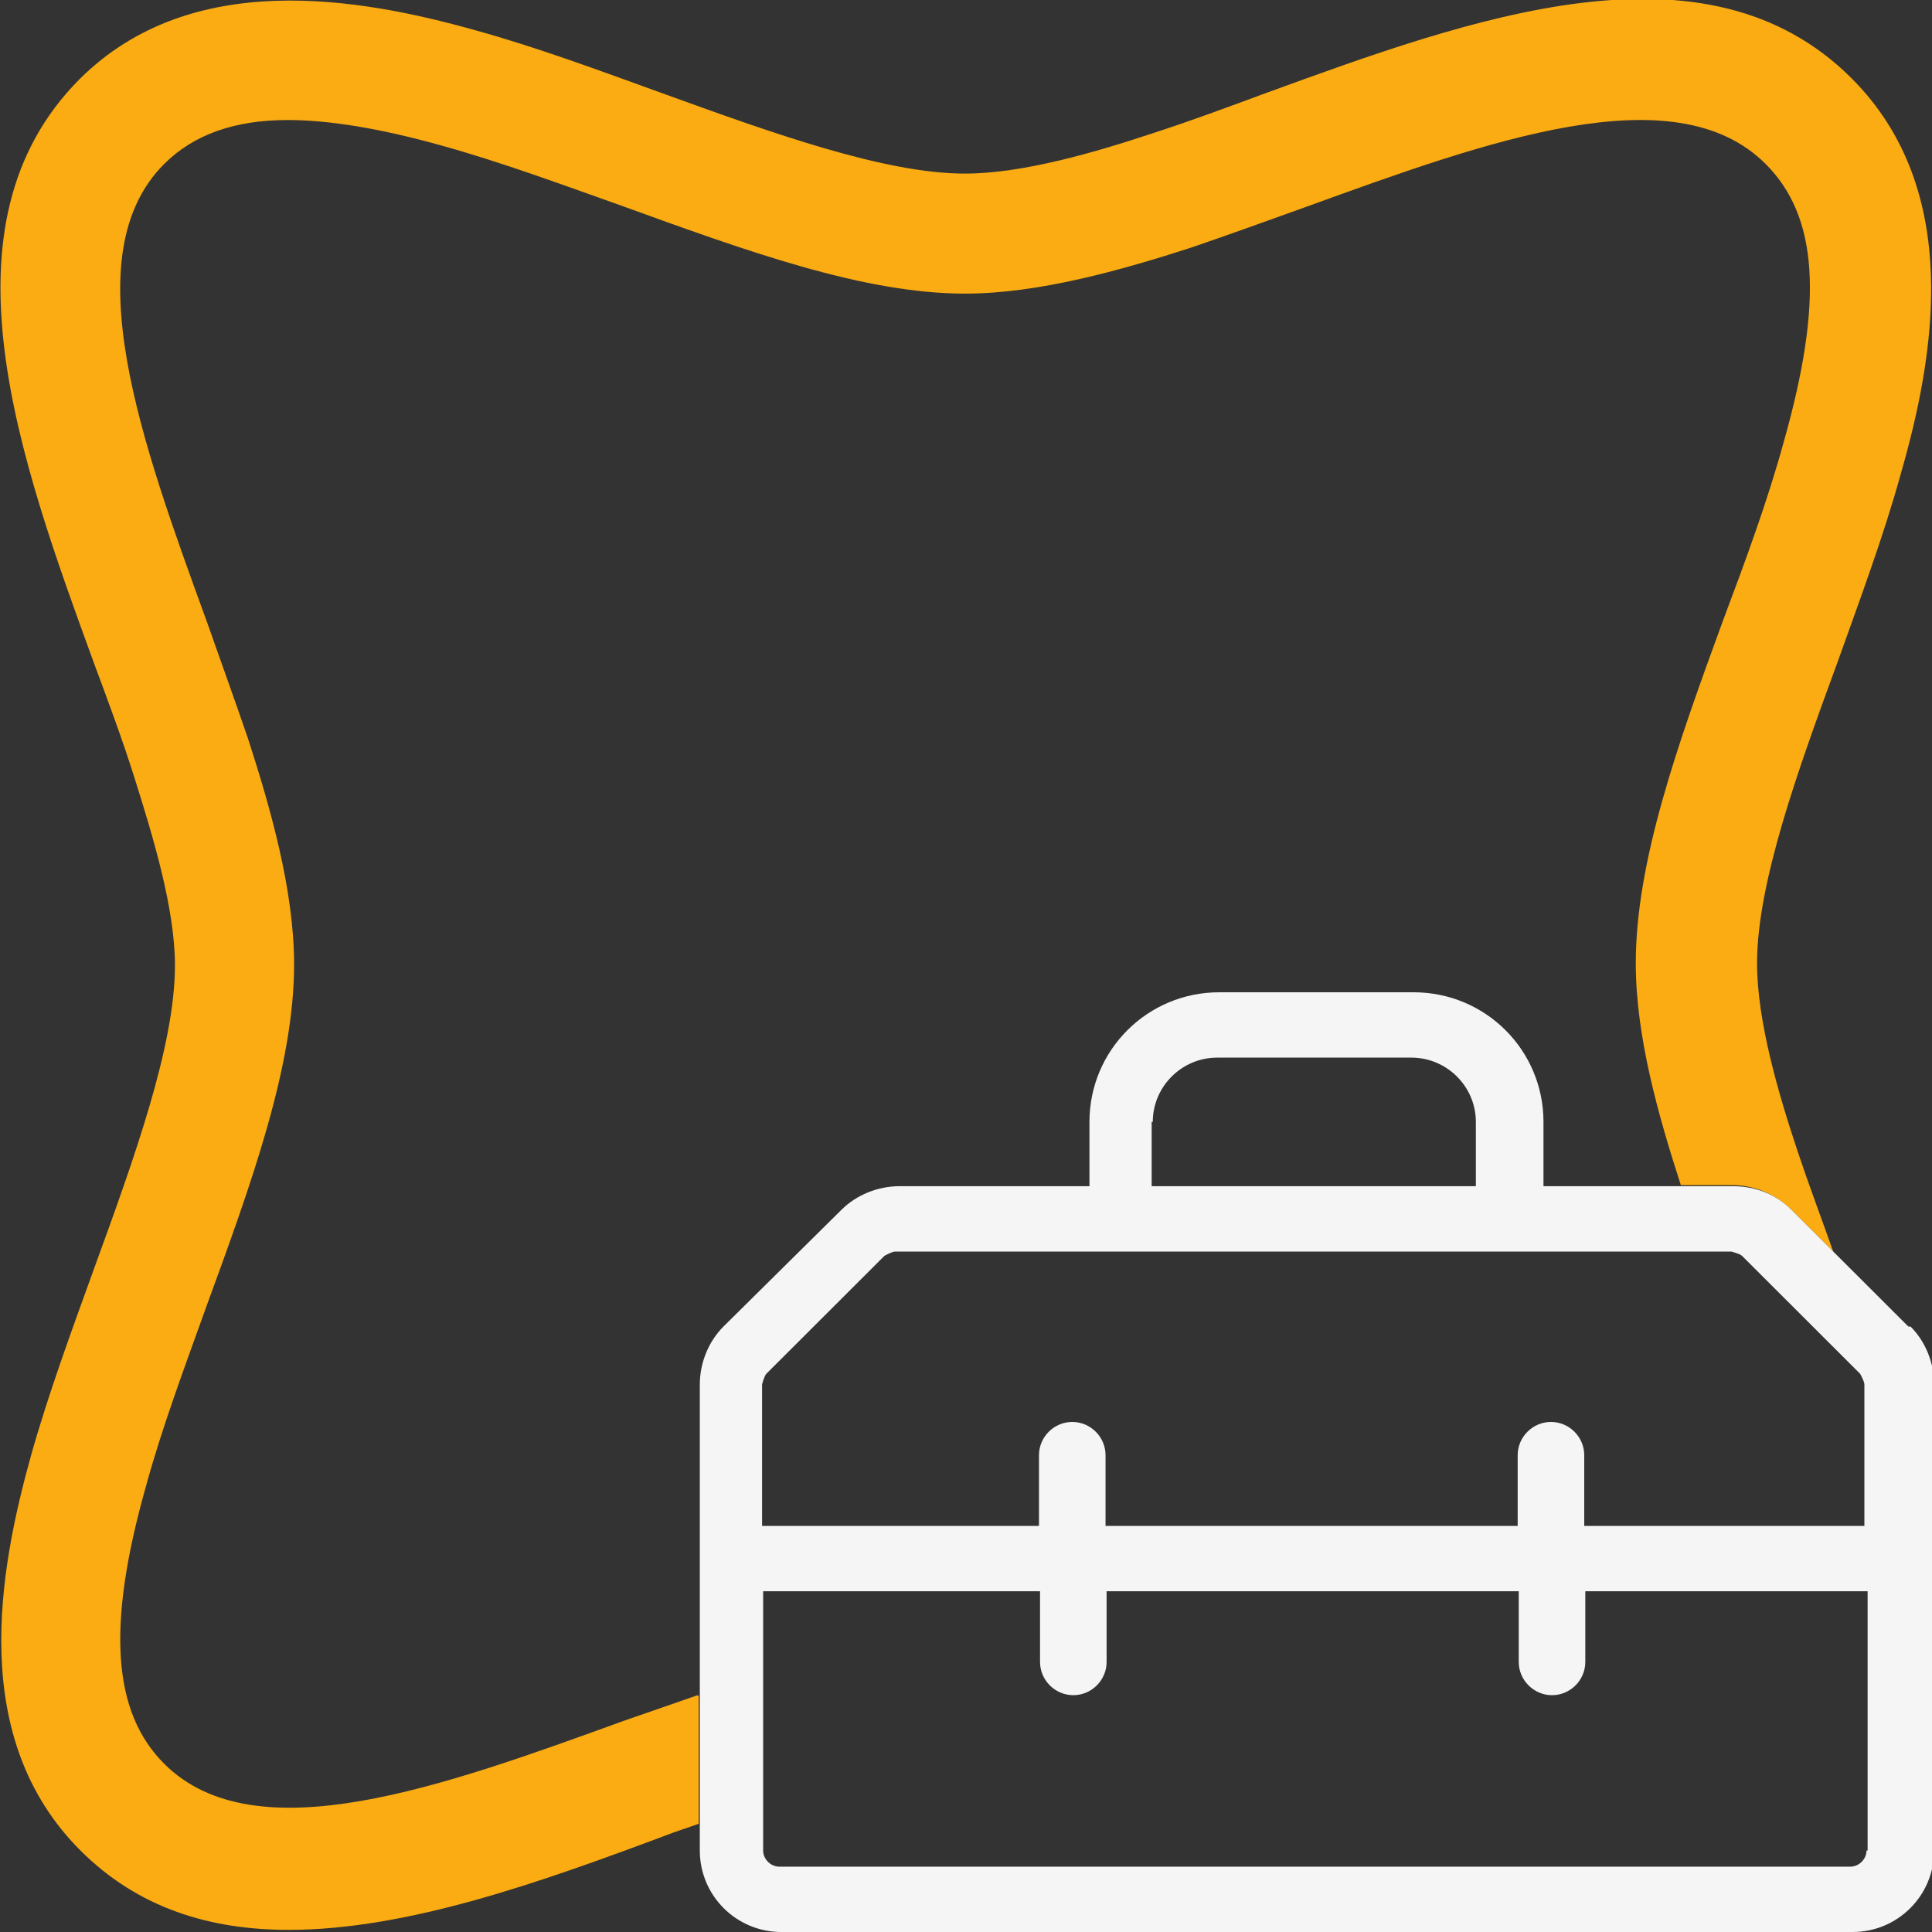
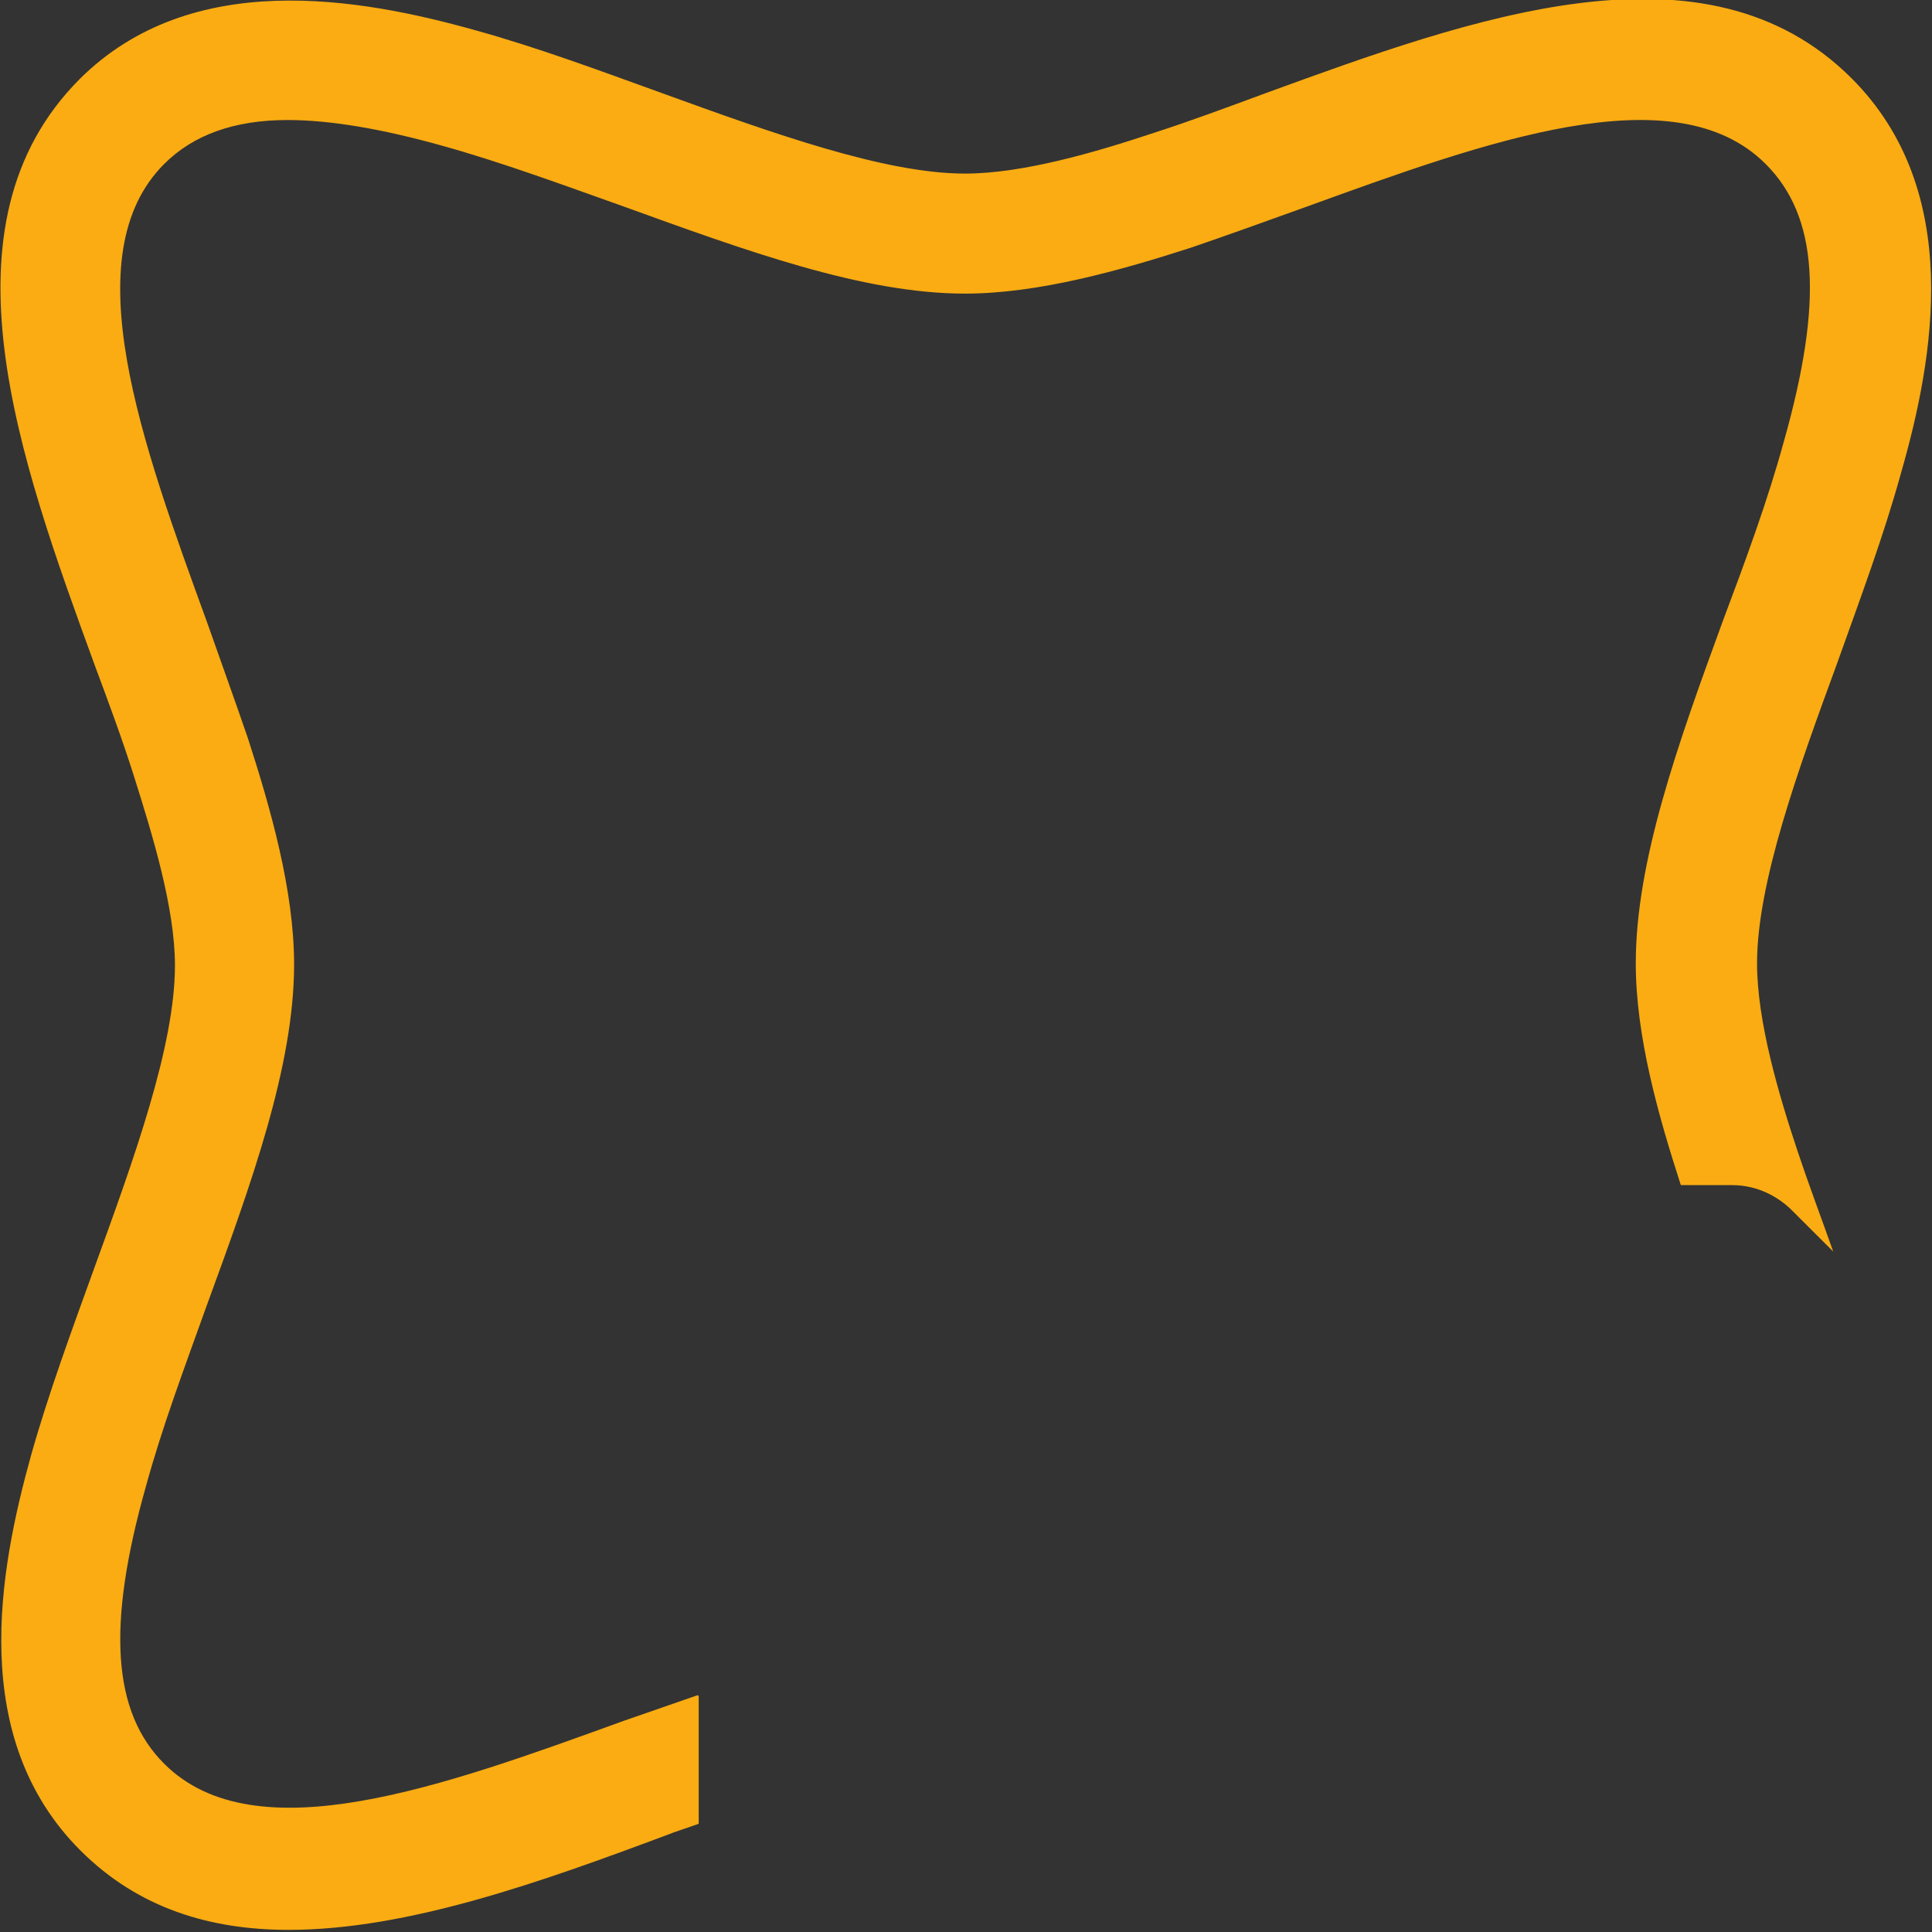
<svg xmlns="http://www.w3.org/2000/svg" width="40" height="40" viewBox="0 0 40 40" fill="none">
  <rect x="0" y="0" width="40" height="40" fill="#333333" stroke="none" />
  <g clip-path="url(#clip0_313_15562)">
    <path d="M14.444 35.097C13.933 35.275 13.422 35.452 12.911 35.629C9.178 36.983 5.289 38.403 3.4 36.517C2.333 35.452 2.2 33.677 3.022 30.771C3.355 29.551 3.822 28.308 4.267 27.066C5.2 24.515 6.089 22.074 6.089 19.967C6.089 18.436 5.6 16.728 5.133 15.286C4.867 14.509 4.578 13.71 4.289 12.889C2.933 9.162 1.511 5.28 3.4 3.394C4 2.795 4.844 2.485 5.955 2.485C6.822 2.485 7.889 2.662 9.155 3.017C10.355 3.35 11.622 3.816 12.867 4.259C15.444 5.191 17.866 6.079 19.978 6.079C21.511 6.079 23.222 5.591 24.666 5.125C25.444 4.858 26.244 4.57 27.044 4.282C30.778 2.928 34.666 1.509 36.555 3.394C37.644 4.481 37.755 6.234 36.933 9.14C36.6 10.36 36.133 11.625 35.666 12.867C34.733 15.419 33.867 17.837 33.867 19.944C33.867 21.453 34.333 23.095 34.8 24.537H35.867C36.311 24.537 36.733 24.714 37.066 25.025L37.955 25.912C37.711 25.224 37.444 24.515 37.222 23.849C36.822 22.651 36.378 21.142 36.378 19.944C36.378 18.281 37.222 15.951 38.044 13.71C38.511 12.402 39 11.092 39.355 9.806C40.044 7.41 40.666 3.949 38.333 1.619C35.311 -1.398 30.466 0.377 26.2 1.93C25.422 2.218 24.644 2.507 23.889 2.751C22.689 3.15 21.178 3.594 19.978 3.594C18.311 3.594 15.978 2.751 13.711 1.93C12.422 1.464 11.111 0.976 9.822 0.621C7.444 -0.044 3.955 -0.666 1.644 1.642C-1.356 4.659 0.4 9.495 1.955 13.755C2.244 14.531 2.533 15.308 2.778 16.084C3.155 17.282 3.622 18.791 3.622 19.989C3.622 21.653 2.778 23.982 1.955 26.245C1.489 27.532 1 28.863 0.644 30.128C-0.022 32.523 -0.667 35.984 1.667 38.314C2.867 39.512 4.355 39.956 5.978 39.956C8.444 39.956 11.222 38.957 13.778 38.003C14 37.914 14.222 37.848 14.466 37.759V35.119L14.444 35.097Z" fill="#FAAC12" />
-     <path d="M39.511 27.465L37.089 25.047C36.778 24.737 36.356 24.559 35.889 24.559H31.956V23.228C31.956 21.742 30.756 20.544 29.267 20.544H25.244C23.756 20.544 22.556 21.742 22.556 23.228V24.559H18.622C18.178 24.559 17.733 24.737 17.422 25.047L14.978 27.465C14.667 27.776 14.489 28.22 14.489 28.663V38.314C14.489 39.246 15.244 40 16.178 40H38.356C39.289 40 40.044 39.246 40.044 38.314V28.663C40.044 28.22 39.867 27.776 39.556 27.465H39.511ZM23.867 23.228C23.867 22.496 24.467 21.897 25.2 21.897H29.222C29.956 21.897 30.556 22.496 30.556 23.228V24.559H23.844V23.228H23.867ZM38.644 38.314C38.644 38.491 38.489 38.647 38.311 38.647H16.133C15.956 38.647 15.8 38.491 15.8 38.314V32.945H21.533V34.409C21.533 34.786 21.844 35.097 22.222 35.097C22.6 35.097 22.911 34.786 22.911 34.409V32.945H31.444V34.409C31.444 34.786 31.756 35.097 32.133 35.097C32.511 35.097 32.822 34.786 32.822 34.409V32.945H38.667V38.314H38.644ZM38.644 31.592H32.8V30.128C32.8 29.75 32.489 29.44 32.111 29.44C31.733 29.44 31.422 29.75 31.422 30.128V31.592H22.889V30.128C22.889 29.75 22.578 29.44 22.2 29.44C21.822 29.44 21.511 29.75 21.511 30.128V31.592H15.778V28.663C15.778 28.663 15.822 28.486 15.867 28.442L18.311 26.001C18.311 26.001 18.467 25.912 18.533 25.912H35.844C35.844 25.912 36.022 25.957 36.067 26.001L38.511 28.442C38.511 28.442 38.6 28.597 38.6 28.663V31.592H38.644Z" fill="#F5F5F5" />
  </g>
  <defs>
    <clipPath id="clip0_313_15562">
      <rect width="40" height="40" fill="white" />
    </clipPath>
  </defs>
</svg>